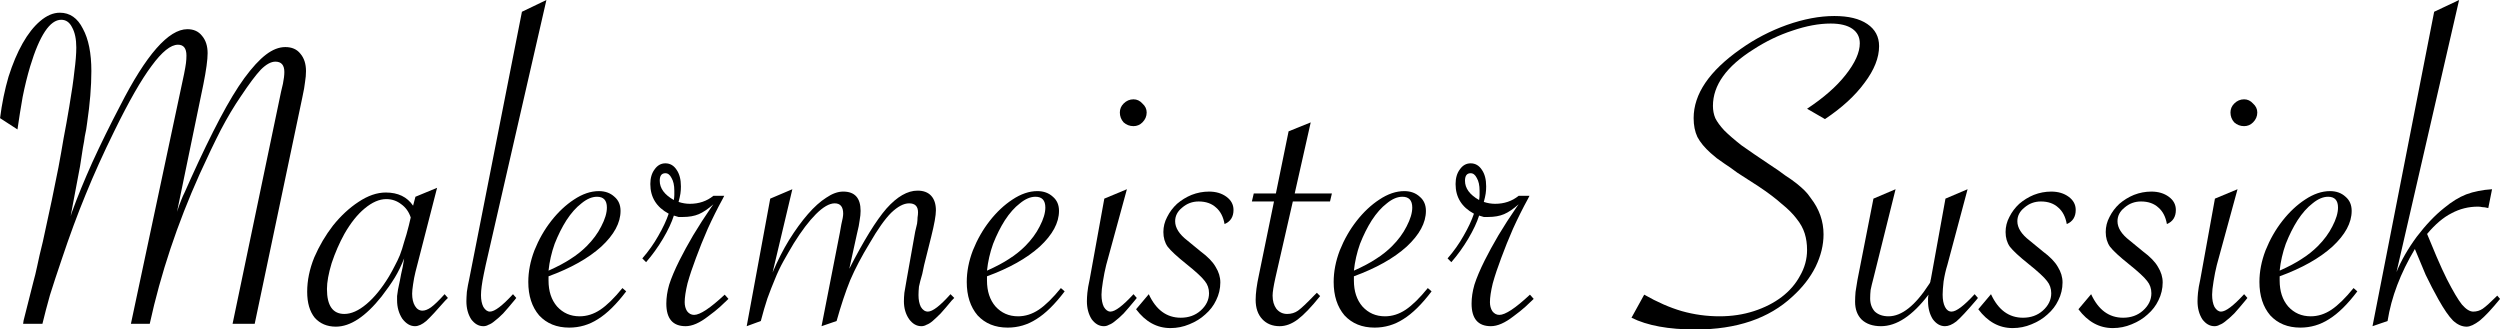
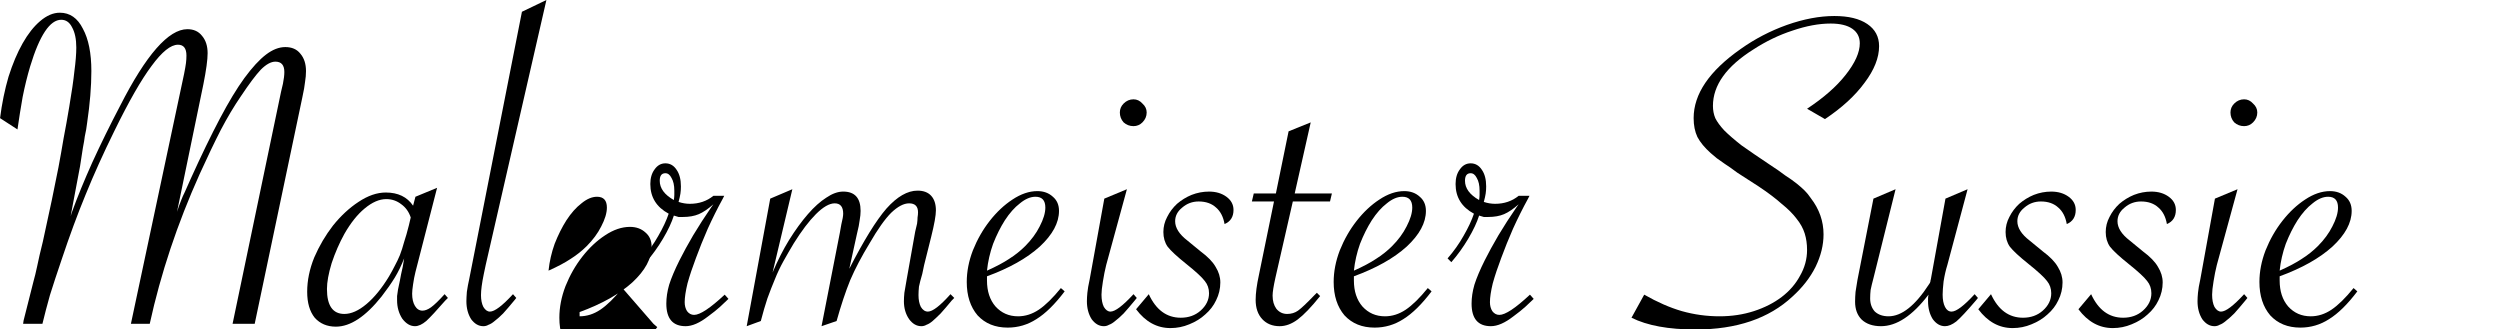
<svg xmlns="http://www.w3.org/2000/svg" height="7.902mm" width="59.956mm" version="1.1" viewBox="0 0 212.441 28">
  <g transform="translate(-166.79 -384.84)">
    <g>
      <path d="m188.43 412.36 4.04-19.2q0.2-0.92 0.24-1.36 0.08-0.48 0.08-0.92 0-0.92-0.48-1.48-0.44-0.56-1.28-0.56-0.8 0-1.64 0.64t-1.84 2q-0.96 1.32-2.08 3.44t-2.48 5.12q-0.28 0.64-0.48 1.08-0.2 0.4-0.32 0.72-0.12 0.28-0.2 0.52t-0.16 0.48l2.24-10.84q0.36-1.8 0.36-2.64 0-0.92-0.48-1.48-0.44-0.56-1.24-0.56-2.4 0-5.72 6.52-1.28 2.44-2.36 4.8-1.04 2.32-1.72 4.2l-0.12 0.36 0.8-4.24q0.16-1 0.24-1.56 0.12-0.6 0.16-0.96 0.08-0.36 0.12-0.6t0.08-0.56q0.36-2.44 0.36-4.4 0-2.28-0.72-3.6-0.68-1.36-1.96-1.36-0.84 0-1.68 0.72-0.8 0.68-1.48 1.88t-1.2 2.84q-0.48 1.64-0.72 3.52l1.48 0.96q0.2-1.4 0.44-2.76 0.28-1.4 0.64-2.6 1.2-3.96 2.64-3.96 0.6 0 0.92 0.64 0.36 0.64 0.36 1.72 0 0.8-0.16 2-0.12 1.16-0.44 3.04-0.24 1.44-0.48 2.68-0.2 1.2-0.44 2.48-0.24 1.24-0.56 2.76-0.32 1.48-0.76 3.52-0.32 1.28-0.48 2.08-0.16 0.76-0.32 1.32l-0.84 3.32-0.04 0.28h1.64q0.28-1.16 0.64-2.44 0.4-1.28 1-3.04 1-3 2.04-5.52 1.04-2.56 2.44-5.4 1.84-3.76 3.16-5.52 1.32-1.8 2.24-1.8 0.72 0 0.72 0.92 0 0.32-0.04 0.64t-0.16 0.92l-4.52 21.24h1.6q1.4-6.4 4.24-12.72 1-2.2 1.8-3.76 0.84-1.6 1.72-2.88 1.04-1.56 1.68-2.24 0.68-0.68 1.24-0.68 0.76 0 0.76 0.88 0 0.4-0.12 1l-0.16 0.68-4.12 19.72h1.88z" />
      <path d="m203.93 400.8-1.84 0.76-0.2 0.76q-0.76-1.12-2.32-1.12-1.12 0-2.32 0.8-1.16 0.76-2.16 2-0.96 1.24-1.6 2.72-0.6 1.48-0.6 2.92 0 1.4 0.64 2.2 0.68 0.76 1.8 0.76 1.84 0 3.88-2.56 0.68-0.88 1.12-1.6t0.8-1.64l-0.12 0.72q-0.16 0.68-0.24 1.16-0.08 0.44-0.16 0.76-0.04 0.32-0.08 0.56 0 0.2 0 0.36 0 0.88 0.44 1.56 0.48 0.64 1.08 0.64 0.44 0 0.96-0.44 0.52-0.48 1.6-1.72l0.24-0.24-0.28-0.32q-0.72 0.8-1.16 1.12-0.4 0.28-0.72 0.28-0.4 0-0.64-0.4t-0.24-1.04q0-0.28 0.08-0.8 0.08-0.56 0.2-1.04l1.84-7.16zm-2.24 2.52-0.16 0.68q-0.2 0.8-0.4 1.4-0.16 0.6-0.36 1.12-0.2 0.48-0.44 0.92-0.2 0.4-0.48 0.88-0.92 1.52-1.92 2.36t-1.88 0.84q-1.48 0-1.48-2.12 0-0.88 0.4-2.2 0.44-1.32 1.08-2.48 0.8-1.4 1.72-2.16 0.96-0.8 1.84-0.8 0.72 0 1.28 0.44 0.56 0.4 0.8 1.12z" />
      <path d="m213.22 384.84-2.08 1-4.48 22.72q-0.12 0.52-0.2 1.08-0.04 0.52-0.04 0.8 0 0.88 0.4 1.52 0.44 0.6 1.04 0.6 0.24 0 0.44-0.12 0.24-0.08 0.52-0.32 0.32-0.24 0.72-0.64 0.4-0.44 0.96-1.12l0.16-0.2-0.28-0.32q-1.36 1.48-1.96 1.48-0.32 0-0.56-0.4-0.2-0.4-0.2-1 0-0.64 0.24-1.8l0.16-0.76 5.16-22.52z" />
-       <path d="m219.68 409.32q-1.04 1.28-1.88 1.84t-1.76 0.56q-1.16 0-1.92-0.84-0.72-0.84-0.72-2.2v-0.36q2.84-1.04 4.48-2.52 1.64-1.52 1.64-3.04 0-0.76-0.52-1.2-0.52-0.48-1.32-0.48-1.04 0-2.12 0.72-1.04 0.68-1.92 1.8t-1.44 2.52q-0.52 1.36-0.52 2.68 0 1.76 0.92 2.84 0.96 1.04 2.56 1.04 1.32 0 2.44-0.72 1.16-0.72 2.4-2.36l-0.32-0.28zm-6.28-1.48q0.12-1.16 0.52-2.28 0.44-1.12 1-2 0.6-0.92 1.28-1.44 0.68-0.56 1.32-0.56 0.84 0 0.84 0.92 0 0.68-0.48 1.6-0.44 0.88-1.24 1.68-0.6 0.6-1.36 1.08-0.72 0.48-1.88 1z" />
+       <path d="m219.68 409.32q-1.04 1.28-1.88 1.84t-1.76 0.56v-0.36q2.84-1.04 4.48-2.52 1.64-1.52 1.64-3.04 0-0.76-0.52-1.2-0.52-0.48-1.32-0.48-1.04 0-2.12 0.72-1.04 0.68-1.92 1.8t-1.44 2.52q-0.52 1.36-0.52 2.68 0 1.76 0.92 2.84 0.96 1.04 2.56 1.04 1.32 0 2.44-0.72 1.16-0.72 2.4-2.36l-0.32-0.28zm-6.28-1.48q0.12-1.16 0.52-2.28 0.44-1.12 1-2 0.6-0.92 1.28-1.44 0.68-0.56 1.32-0.56 0.84 0 0.84 0.92 0 0.68-0.48 1.6-0.44 0.88-1.24 1.68-0.6 0.6-1.36 1.08-0.72 0.48-1.88 1z" />
      <path d="m228.33 401.48h-0.92q-0.84 0.68-2 0.68-0.48 0-0.96-0.16 0.12-0.44 0.16-0.72t0.04-0.6q0-0.88-0.36-1.4-0.36-0.56-0.96-0.56-0.56 0-0.92 0.52-0.36 0.48-0.36 1.24 0 1.68 1.56 2.52-0.28 0.84-0.88 1.88-0.56 1-1.36 1.92l0.32 0.32q0.8-0.92 1.44-2t0.92-1.96q0.24 0.08 0.4 0.12 0.16 0 0.36 0 0.8 0 1.36-0.24t1.24-0.84l-0.2 0.28q-0.8 1.16-1.52 2.36-0.68 1.16-1.16 2.12-0.6 1.2-0.88 2.08-0.24 0.84-0.24 1.6 0 1.92 1.64 1.92 0.84 0 1.92-0.84 0.6-0.44 1-0.8t0.72-0.68l-0.32-0.36q-1.84 1.72-2.6 1.72-0.36 0-0.6-0.32-0.2-0.32-0.2-0.76 0-0.6 0.24-1.6 0.28-1 0.72-2.16 0.44-1.2 1-2.48 0.6-1.32 1.28-2.56l0.12-0.24zm-4.28 0.36q-1.2-0.68-1.2-1.64 0-0.64 0.48-0.64 0.32 0 0.52 0.4 0.24 0.4 0.24 1.08 0 0.2 0 0.36t-0.04 0.44z" />
      <path d="m237.88 412.12q0.56-2 1.16-3.48 0.64-1.48 1.64-3.12 1.04-1.8 1.84-2.6 0.84-0.8 1.52-0.8 0.76 0 0.76 0.76 0 0.2-0.04 0.44 0 0.2-0.04 0.52l-0.16 0.68-0.72 4.04q-0.12 0.76-0.2 1.16-0.04 0.4-0.04 0.72 0 0.88 0.44 1.52 0.44 0.6 1.04 0.6 0.24 0 0.44-0.12 0.24-0.08 0.52-0.32t0.68-0.64q0.4-0.44 0.96-1.12l0.2-0.2-0.32-0.32q-1.32 1.48-1.92 1.48-0.36 0-0.6-0.4-0.2-0.4-0.2-1 0-0.32 0.04-0.72 0.08-0.4 0.28-1.08l0.16-0.76 0.6-2.4q0.4-1.6 0.4-2.24 0-0.8-0.4-1.24t-1.16-0.44q-1.28 0-2.64 1.52-1.32 1.52-3.16 5.12l0.64-2.92q0.2-0.8 0.24-1.2 0.08-0.44 0.08-0.8 0-1.64-1.48-1.64-0.68 0-1.44 0.52-0.76 0.48-1.56 1.4t-1.6 2.2q-0.76 1.24-1.4 2.76l1.68-7.08-1.88 0.8-2 10.84 1.2-0.44q0.28-1.08 0.56-1.92 0.32-0.88 0.64-1.64 0.32-0.8 0.72-1.52t0.88-1.52q1-1.6 1.88-2.48 0.92-0.92 1.6-0.92 0.72 0 0.72 0.88 0 0.28-0.16 0.92-0.08 0.48-0.12 0.68l-1.56 7.96 1.28-0.44z" />
      <path d="m256.94 409.32q-1.04 1.28-1.88 1.84t-1.76 0.56q-1.16 0-1.92-0.84-0.72-0.84-0.72-2.2v-0.36q2.84-1.04 4.48-2.52 1.64-1.52 1.64-3.04 0-0.76-0.52-1.2-0.52-0.48-1.32-0.48-1.04 0-2.12 0.72-1.04 0.68-1.92 1.8t-1.44 2.52q-0.52 1.36-0.52 2.68 0 1.76 0.92 2.84 0.96 1.04 2.56 1.04 1.32 0 2.44-0.72 1.16-0.72 2.4-2.36l-0.32-0.28zm-6.28-1.48q0.12-1.16 0.52-2.28 0.44-1.12 1-2 0.6-0.92 1.28-1.44 0.68-0.56 1.32-0.56 0.84 0 0.84 0.92 0 0.68-0.48 1.6-0.44 0.88-1.24 1.68-0.6 0.6-1.36 1.08-0.72 0.48-1.88 1z" />
      <path d="m263.11 393.28q-0.48 0-0.84 0.36-0.32 0.32-0.32 0.76 0 0.48 0.32 0.84 0.36 0.32 0.84 0.32 0.44 0 0.76-0.32 0.36-0.36 0.36-0.84 0-0.44-0.36-0.76-0.32-0.36-0.76-0.36zm-0.56 7.64-1.92 0.8-1.24 6.84q-0.16 0.72-0.2 1.16-0.04 0.4-0.04 0.72 0 0.88 0.4 1.52 0.44 0.6 1.04 0.6 0.24 0 0.44-0.12 0.24-0.08 0.52-0.32 0.32-0.24 0.72-0.64 0.4-0.44 0.96-1.12l0.16-0.2-0.28-0.32q-1.36 1.48-1.96 1.48-0.32 0-0.56-0.4-0.2-0.4-0.2-1.04 0-0.4 0.12-1.12 0.12-0.76 0.28-1.4l1.76-6.44z" />
      <path d="m263.33 411.12q1.2 1.6 2.92 1.6 0.84 0 1.6-0.32 0.8-0.32 1.36-0.84 0.6-0.52 0.92-1.2 0.36-0.72 0.36-1.52 0-0.68-0.4-1.32-0.36-0.64-1.28-1.32l-1.12-0.92q-1.04-0.8-1.04-1.64 0-0.68 0.6-1.16 0.6-0.52 1.4-0.52 0.92 0 1.48 0.52 0.56 0.48 0.72 1.4 0.76-0.32 0.76-1.2 0-0.68-0.6-1.12t-1.48-0.44q-0.76 0-1.48 0.28-0.68 0.28-1.24 0.76-0.52 0.48-0.84 1.12-0.32 0.6-0.32 1.28 0 0.72 0.36 1.24 0.4 0.52 1.6 1.48t1.56 1.44q0.36 0.44 0.36 1.04 0 0.84-0.72 1.48-0.68 0.6-1.68 0.6-1.8 0-2.72-2l-1.08 1.28z" />
      <path d="m276.65 401.96h3.16l0.16-0.68h-3.16l1.36-6.04-1.88 0.76-1.08 5.28h-1.88l-0.16 0.68h1.88l-1.28 6.24q-0.28 1.28-0.28 2.12 0 1.04 0.56 1.64t1.48 0.6q0.76 0 1.52-0.56 0.8-0.6 1.92-2l-0.28-0.28-0.24 0.24q-0.92 0.96-1.36 1.28-0.4 0.28-0.92 0.28-0.56 0-0.92-0.44-0.32-0.44-0.32-1.12 0-0.44 0.24-1.52l1.48-6.48z" />
      <path d="m288.12 409.32q-1.04 1.28-1.88 1.84t-1.76 0.56q-1.16 0-1.92-0.84-0.72-0.84-0.72-2.2v-0.36q2.84-1.04 4.48-2.52 1.64-1.52 1.64-3.04 0-0.76-0.52-1.2-0.52-0.48-1.32-0.48-1.04 0-2.12 0.72-1.04 0.68-1.92 1.8t-1.44 2.52q-0.52 1.36-0.52 2.68 0 1.76 0.92 2.84 0.96 1.04 2.56 1.04 1.32 0 2.44-0.72 1.16-0.72 2.4-2.36l-0.32-0.28zm-6.28-1.48q0.12-1.16 0.52-2.28 0.44-1.12 1-2 0.6-0.92 1.28-1.44 0.68-0.56 1.32-0.56 0.84 0 0.84 0.92 0 0.68-0.48 1.6-0.44 0.88-1.24 1.68-0.6 0.6-1.36 1.08-0.72 0.48-1.88 1z" />
      <path d="m296.76 401.48h-0.92q-0.84 0.68-2 0.68-0.48 0-0.96-0.16 0.12-0.44 0.16-0.72t0.04-0.6q0-0.88-0.36-1.4-0.36-0.56-0.96-0.56-0.56 0-0.92 0.52-0.36 0.48-0.36 1.24 0 1.68 1.56 2.52-0.28 0.84-0.88 1.88-0.56 1-1.36 1.92l0.32 0.32q0.8-0.92 1.44-2t0.92-1.96q0.24 0.08 0.4 0.12 0.16 0 0.36 0 0.8 0 1.36-0.24t1.24-0.84l-0.2 0.28q-0.8 1.16-1.52 2.36-0.68 1.16-1.16 2.12-0.6 1.2-0.88 2.08-0.24 0.84-0.24 1.6 0 1.92 1.64 1.92 0.84 0 1.92-0.84 0.6-0.44 1-0.8t0.72-0.68l-0.32-0.36q-1.84 1.72-2.6 1.72-0.36 0-0.6-0.32-0.2-0.32-0.2-0.76 0-0.6 0.24-1.6 0.28-1 0.72-2.16 0.44-1.2 1-2.48 0.6-1.32 1.28-2.56l0.12-0.24zm-4.28 0.36q-1.2-0.68-1.2-1.64 0-0.64 0.48-0.64 0.32 0 0.52 0.4 0.24 0.4 0.24 1.08 0 0.2 0 0.36t-0.04 0.44z" />
      <path d="m305.43 411.84q2 1 5.44 1 5.24 0 8.24-2.8 1.28-1.16 1.96-2.52 0.68-1.4 0.68-2.76 0-1.68-1.08-3.08-0.24-0.36-0.52-0.64t-0.68-0.6-0.96-0.68q-0.52-0.4-1.32-0.92-1.44-0.96-2.4-1.64-0.92-0.72-1.48-1.28-0.52-0.56-0.76-1.04-0.2-0.48-0.2-1.04 0-2.64 3.44-4.8 1.6-1.04 3.32-1.6 1.76-0.6 3.24-0.6 1.2 0 1.84 0.44t0.64 1.24q0 1.16-1.2 2.68-1.16 1.48-3.28 2.88l1.52 0.88q2.16-1.44 3.36-3.08 1.24-1.64 1.24-3.12 0-1.2-1-1.88t-2.8-0.68q-1.88 0-4.04 0.76-2.12 0.76-3.92 2.04-4 2.8-4 5.88 0 0.92 0.32 1.6 0.36 0.68 1.12 1.36 0.28 0.24 0.52 0.44 0.28 0.2 0.68 0.48 0.44 0.28 1.08 0.76 0.68 0.44 1.8 1.16 1.2 0.8 1.96 1.48 0.8 0.64 1.28 1.28 0.48 0.6 0.68 1.24t0.2 1.4q0 1.16-0.6 2.2-0.56 1.04-1.56 1.8t-2.36 1.2-2.92 0.44q-1.64 0-3.2-0.44-1.52-0.44-3.2-1.4l-1.08 1.96z" />
      <path d="m327.87 400.92-1.88 0.8-1.36 6.92q-0.08 0.56-0.16 1-0.04 0.44-0.04 0.84 0 0.96 0.56 1.52 0.6 0.56 1.64 0.56 2 0 4.04-2.68-0.04 0.2-0.04 0.32t0 0.24q0 0.88 0.4 1.52 0.44 0.6 1.04 0.6 0.44 0 0.96-0.4 0.52-0.44 1.68-1.8l0.16-0.2-0.28-0.32q-1.36 1.48-1.96 1.48-0.36 0-0.56-0.4t-0.2-1.04q0-0.4 0.08-1.12 0.12-0.76 0.32-1.4l1.72-6.44-1.88 0.8-1.24 6.84q-0.04 0.12-0.04 0.2 0 0.04-0.04 0.12l-0.08 0.12q-1.76 2.72-3.44 2.72-0.72 0-1.16-0.4-0.4-0.44-0.4-1.12 0-0.36 0.04-0.72 0.08-0.4 0.24-1l1.88-7.56z" />
      <path d="m334.9 411.12q1.2 1.6 2.92 1.6 0.84 0 1.6-0.32 0.8-0.32 1.36-0.84 0.6-0.52 0.92-1.2 0.36-0.72 0.36-1.52 0-0.68-0.4-1.32-0.36-0.64-1.28-1.32l-1.12-0.92q-1.04-0.8-1.04-1.64 0-0.68 0.6-1.16 0.6-0.52 1.4-0.52 0.92 0 1.48 0.52 0.56 0.48 0.72 1.4 0.76-0.32 0.76-1.2 0-0.68-0.6-1.12t-1.48-0.44q-0.76 0-1.48 0.28-0.68 0.28-1.24 0.76-0.52 0.48-0.84 1.12-0.32 0.6-0.32 1.28 0 0.72 0.36 1.24 0.4 0.52 1.6 1.48t1.56 1.44q0.36 0.44 0.36 1.04 0 0.84-0.72 1.48-0.68 0.6-1.68 0.6-1.8 0-2.72-2l-1.08 1.28z" />
      <path d="m343.41 411.12q1.2 1.6 2.92 1.6 0.84 0 1.6-0.32 0.8-0.32 1.36-0.84 0.6-0.52 0.92-1.2 0.36-0.72 0.36-1.52 0-0.68-0.4-1.32-0.36-0.64-1.28-1.32l-1.12-0.92q-1.04-0.8-1.04-1.64 0-0.68 0.6-1.16 0.6-0.52 1.4-0.52 0.92 0 1.48 0.52 0.56 0.48 0.72 1.4 0.76-0.32 0.76-1.2 0-0.68-0.6-1.12t-1.48-0.44q-0.76 0-1.48 0.28-0.68 0.28-1.24 0.76-0.52 0.48-0.84 1.12-0.32 0.6-0.32 1.28 0 0.72 0.36 1.24 0.4 0.52 1.6 1.48t1.56 1.44q0.36 0.44 0.36 1.04 0 0.84-0.72 1.48-0.68 0.6-1.68 0.6-1.8 0-2.72-2l-1.08 1.28z" />
      <path d="m357.49 393.28q-0.48 0-0.84 0.36-0.32 0.32-0.32 0.76 0 0.48 0.32 0.84 0.36 0.32 0.84 0.32 0.44 0 0.76-0.32 0.36-0.36 0.36-0.84 0-0.44-0.36-0.76-0.32-0.36-0.76-0.36zm-0.56 7.64-1.92 0.8-1.24 6.84q-0.16 0.72-0.2 1.16-0.04 0.4-0.04 0.72 0 0.88 0.4 1.52 0.44 0.6 1.04 0.6 0.24 0 0.44-0.12 0.24-0.08 0.52-0.32 0.32-0.24 0.72-0.64 0.4-0.44 0.96-1.12l0.16-0.2-0.28-0.32q-1.36 1.48-1.96 1.48-0.32 0-0.56-0.4-0.2-0.4-0.2-1.04 0-0.4 0.12-1.12 0.12-0.76 0.28-1.4l1.76-6.44z" />
      <path d="m366.79 409.32q-1.04 1.28-1.88 1.84t-1.76 0.56q-1.16 0-1.92-0.84-0.72-0.84-0.72-2.2v-0.36q2.84-1.04 4.48-2.52 1.64-1.52 1.64-3.04 0-0.76-0.52-1.2-0.52-0.48-1.32-0.48-1.04 0-2.12 0.72-1.04 0.68-1.92 1.8t-1.44 2.52q-0.52 1.36-0.52 2.68 0 1.76 0.92 2.84 0.96 1.04 2.56 1.04 1.32 0 2.44-0.72 1.16-0.72 2.4-2.36l-0.32-0.28zm-6.28-1.48q0.12-1.16 0.52-2.28 0.44-1.12 1-2 0.6-0.92 1.28-1.44 0.68-0.56 1.32-0.56 0.84 0 0.84 0.92 0 0.68-0.48 1.6-0.44 0.88-1.24 1.68-0.6 0.6-1.36 1.08-0.72 0.48-1.88 1z" />
-       <path d="m375.76 384.84-2.12 1-5.24 26.72 1.28-0.44q0.48-3.04 2.32-6.12 0.44 1.08 0.92 2.2 0.52 1.08 1.08 2.08 0.72 1.28 1.24 1.8 0.56 0.52 1.16 0.52 0.44 0 1.12-0.52 0.68-0.56 1.72-1.84l-0.24-0.28-0.16 0.16q-0.68 0.68-1.08 0.96-0.36 0.24-0.8 0.24t-0.96-0.6q-0.48-0.6-1.28-2.16-0.4-0.8-0.88-1.92t-0.8-1.92q1.04-1.24 2.08-1.76 1.04-0.56 2.24-0.56 0.2 0 0.36 0.04 0.2 0 0.52 0.08l0.32-1.6q-1.24 0.08-2.2 0.44-0.92 0.36-1.88 1.16-1.16 0.92-2.32 2.44-1.12 1.52-1.72 3l5.32-23.12z" />
    </g>
  </g>
</svg>